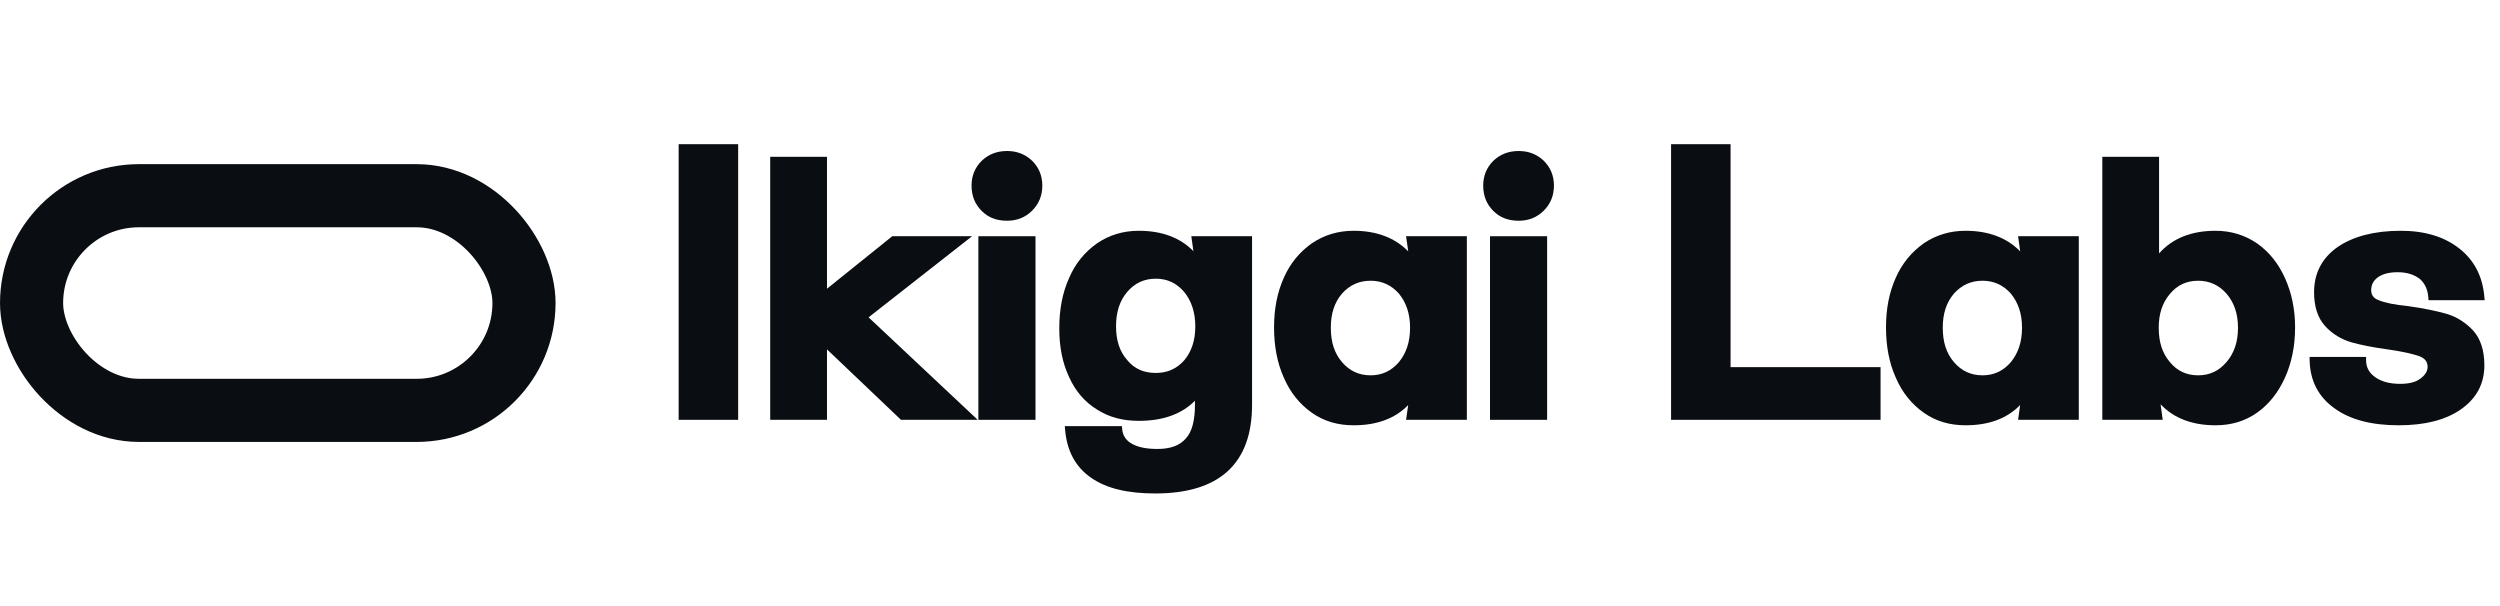
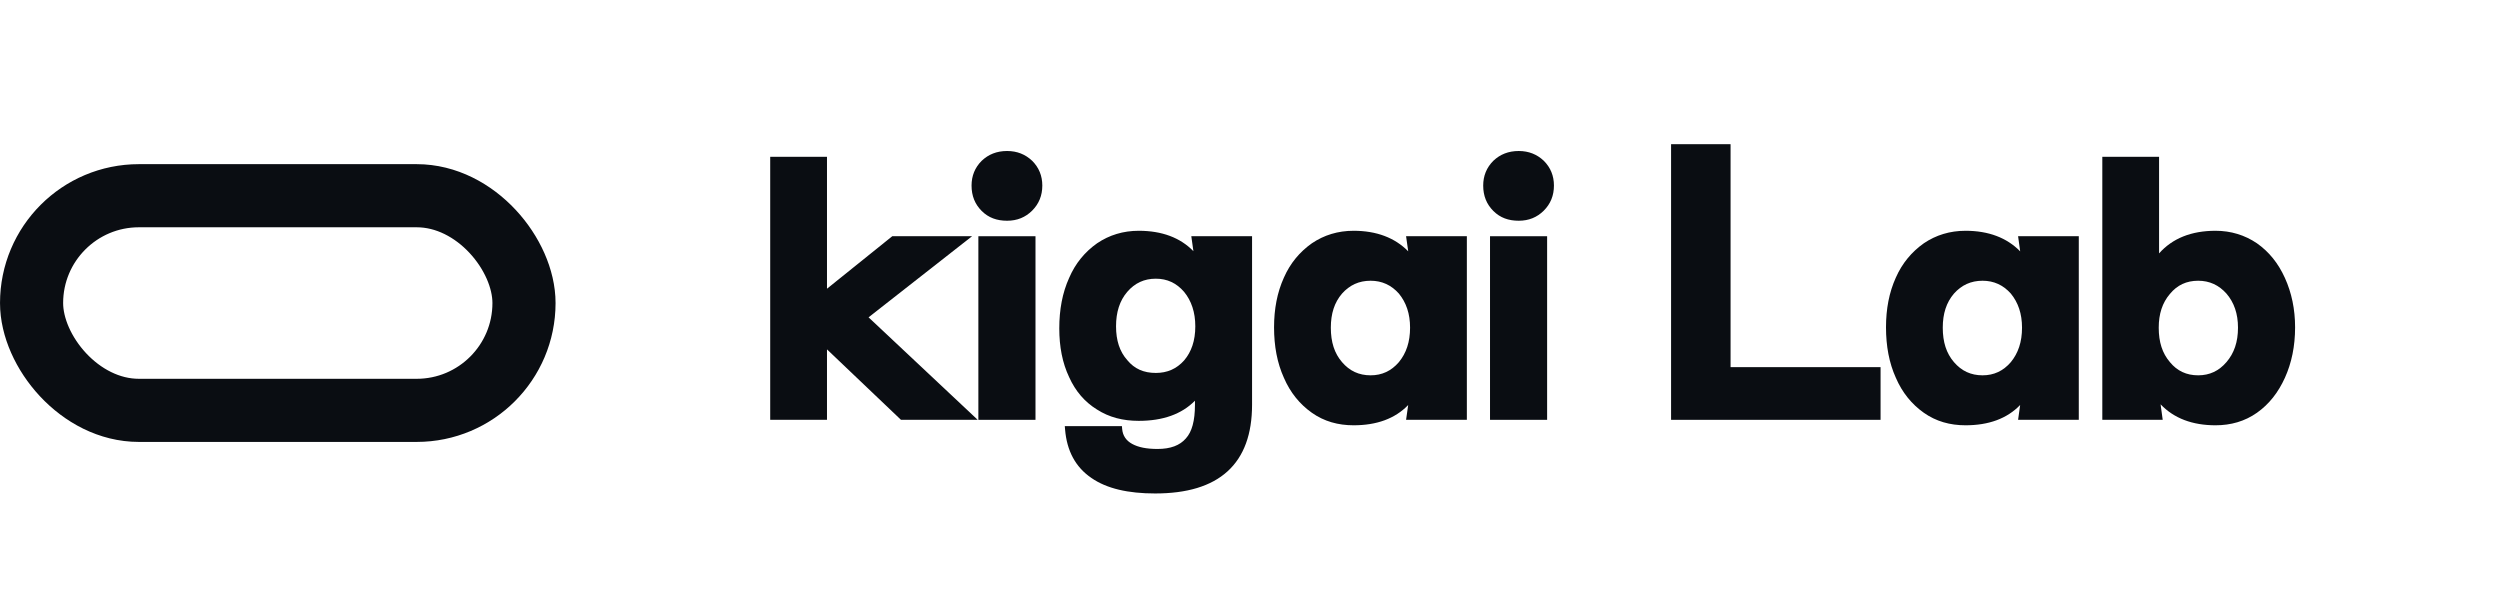
<svg xmlns="http://www.w3.org/2000/svg" width="132" height="32" viewBox="0 0 132 32" fill="none">
  <rect x="1.667" y="10.334" width="26" height="11.333" rx="5.667" stroke="#0A0D12" stroke-width="3.333" />
-   <path d="M38.975 7.613H35.833V22.167H38.975V7.613Z" fill="#0A0D12" />
  <path d="M43.665 8.28H40.667V22.167H43.665V18.447L47.572 22.167H51.623L45.86 16.755L51.325 12.473H47.111L43.665 15.244V8.28Z" fill="#0A0D12" />
  <path d="M91.374 7.613H88.233V22.167H99.294V19.385H91.374V7.613Z" fill="#0A0D12" />
  <path fill-rule="evenodd" clip-rule="evenodd" d="M113.999 8.28H111.002V22.167H114.191L114.079 21.348C114.785 22.088 115.756 22.455 116.982 22.455C117.786 22.455 118.523 22.248 119.167 21.794C119.806 21.343 120.292 20.724 120.644 19.945C120.997 19.165 121.181 18.277 121.181 17.284C121.181 16.326 120.997 15.456 120.644 14.677C120.291 13.897 119.805 13.296 119.167 12.846L119.164 12.844C118.524 12.411 117.789 12.185 116.982 12.185C115.709 12.185 114.711 12.58 113.999 13.379V8.28ZM114.573 15.518C114.955 15.053 115.447 14.823 116.064 14.823C116.663 14.823 117.157 15.053 117.559 15.504C117.96 15.973 118.166 16.562 118.166 17.302C118.166 18.061 117.96 18.651 117.558 19.119C117.157 19.588 116.662 19.817 116.064 19.817C115.447 19.817 114.955 19.587 114.573 19.122L114.571 19.119C114.171 18.653 113.981 18.064 113.981 17.302C113.981 16.577 114.17 15.988 114.571 15.52L114.573 15.518Z" fill="#0A0D12" />
  <path d="M53.175 7.973C52.63 7.973 52.193 8.15 51.837 8.487L51.833 8.49C51.477 8.846 51.298 9.285 51.298 9.796C51.298 10.341 51.476 10.78 51.833 11.138C52.194 11.498 52.635 11.655 53.175 11.655C53.703 11.655 54.142 11.476 54.499 11.12C54.855 10.763 55.034 10.324 55.034 9.796C55.034 9.285 54.855 8.846 54.499 8.49L54.495 8.487C54.14 8.151 53.703 7.973 53.175 7.973Z" fill="#0A0D12" />
  <path d="M80.19 7.973C79.645 7.973 79.208 8.15 78.851 8.487L78.848 8.49C78.492 8.846 78.313 9.285 78.313 9.796C78.313 10.341 78.491 10.78 78.848 11.138C79.208 11.498 79.649 11.655 80.19 11.655C80.718 11.655 81.157 11.476 81.514 11.12C81.87 10.763 82.048 10.324 82.048 9.796C82.048 9.285 81.87 8.846 81.514 8.49L81.51 8.487C81.155 8.151 80.717 7.973 80.19 7.973Z" fill="#0A0D12" />
  <path fill-rule="evenodd" clip-rule="evenodd" d="M60.128 12.185C59.304 12.185 58.569 12.411 57.929 12.844L57.926 12.846C57.29 13.295 56.784 13.894 56.448 14.679C56.095 15.46 55.93 16.348 55.93 17.338C55.93 18.31 56.095 19.163 56.449 19.91C56.785 20.657 57.274 21.222 57.915 21.619C58.559 22.035 59.293 22.221 60.128 22.221C61.395 22.221 62.391 21.871 63.094 21.156V21.37C63.094 22.221 62.933 22.798 62.615 23.148L62.613 23.151C62.294 23.517 61.808 23.705 61.118 23.705C60.539 23.705 60.102 23.617 59.777 23.438C59.462 23.265 59.281 23.006 59.25 22.651L59.237 22.499H56.221L56.236 22.68C56.33 23.801 56.782 24.66 57.622 25.233C58.436 25.801 59.573 26.055 60.992 26.055C62.661 26.055 63.946 25.677 64.815 24.886C65.686 24.093 66.109 22.912 66.109 21.37V12.473H62.901L63.012 13.262C62.317 12.548 61.349 12.185 60.128 12.185ZM59.517 15.412C59.918 14.945 60.412 14.715 61.028 14.715C61.626 14.715 62.12 14.944 62.521 15.411C62.906 15.88 63.112 16.489 63.112 17.23C63.112 17.989 62.906 18.578 62.523 19.029C62.123 19.477 61.63 19.691 61.028 19.691C60.389 19.691 59.898 19.476 59.519 19.014L59.515 19.009C59.117 18.561 58.927 17.975 58.927 17.23C58.927 16.485 59.117 15.879 59.517 15.412Z" fill="#0A0D12" />
  <path fill-rule="evenodd" clip-rule="evenodd" d="M71.469 12.185C70.645 12.185 69.91 12.411 69.27 12.844L69.267 12.846C68.631 13.295 68.125 13.894 67.789 14.66C67.436 15.441 67.27 16.311 67.27 17.284C67.27 18.274 67.435 19.162 67.788 19.943C68.124 20.726 68.629 21.344 69.267 21.794C69.911 22.249 70.648 22.455 71.469 22.455C72.688 22.455 73.656 22.106 74.352 21.386L74.241 22.167H77.45V12.473H74.241L74.354 13.27C73.648 12.552 72.681 12.185 71.469 12.185ZM70.268 17.302C70.268 16.559 70.457 15.97 70.857 15.504C71.258 15.053 71.752 14.823 72.369 14.823C72.966 14.823 73.461 15.052 73.862 15.502C74.247 15.972 74.452 16.562 74.452 17.302C74.452 18.061 74.247 18.651 73.861 19.121C73.46 19.588 72.966 19.817 72.369 19.817C71.752 19.817 71.258 19.587 70.858 19.119C70.457 18.653 70.268 18.064 70.268 17.302Z" fill="#0A0D12" />
  <path fill-rule="evenodd" clip-rule="evenodd" d="M103.78 12.185C102.956 12.185 102.221 12.411 101.58 12.844L101.578 12.846C100.942 13.295 100.436 13.894 100.099 14.66C99.746 15.441 99.581 16.311 99.581 17.284C99.581 18.274 99.746 19.162 100.099 19.943C100.435 20.726 100.94 21.344 101.578 21.794C102.222 22.249 102.958 22.455 103.78 22.455C104.999 22.455 105.968 22.105 106.664 21.384L106.555 22.167H109.76V12.473H106.555L106.666 13.272C105.961 12.552 104.993 12.185 103.78 12.185ZM102.578 17.302C102.578 16.559 102.768 15.971 103.167 15.504C103.568 15.053 104.063 14.823 104.68 14.823C105.277 14.823 105.772 15.052 106.173 15.502C106.558 15.972 106.763 16.562 106.763 17.302C106.763 18.061 106.557 18.651 106.172 19.121C105.771 19.588 105.277 19.817 104.68 19.817C104.063 19.817 103.569 19.587 103.168 19.119C102.768 18.653 102.578 18.064 102.578 17.302Z" fill="#0A0D12" />
-   <path d="M126.76 12.185C125.37 12.185 124.254 12.478 123.426 13.042L123.424 13.044C122.587 13.633 122.183 14.441 122.183 15.43C122.183 16.177 122.37 16.78 122.767 17.216C123.149 17.636 123.626 17.922 124.158 18.074C124.673 18.221 125.329 18.349 126.125 18.457C126.873 18.564 127.4 18.687 127.746 18.808C127.904 18.872 128.01 18.95 128.076 19.038C128.141 19.125 128.177 19.232 128.177 19.372C128.177 19.589 128.058 19.797 127.794 19.995C127.547 20.18 127.193 20.267 126.724 20.267C126.172 20.267 125.74 20.146 125.416 19.919C125.096 19.696 124.929 19.403 124.929 19.012V18.845H121.947L121.949 19.015C121.968 20.091 122.406 20.951 123.261 21.559C124.091 22.163 125.228 22.455 126.652 22.455C128.022 22.455 129.122 22.181 129.934 21.615C130.75 21.045 131.175 20.275 131.175 19.282C131.175 18.498 130.969 17.877 130.574 17.442L130.571 17.439C130.175 17.024 129.7 16.719 129.164 16.566L129.162 16.565C128.633 16.419 127.96 16.274 127.161 16.165L127.155 16.164C126.438 16.093 125.919 15.986 125.601 15.852L125.594 15.85C125.446 15.795 125.35 15.723 125.291 15.64C125.232 15.559 125.199 15.455 125.199 15.322C125.199 15.051 125.3 14.83 125.545 14.646C125.778 14.476 126.117 14.373 126.598 14.373C127.104 14.373 127.479 14.506 127.77 14.73C128.036 14.967 128.181 15.283 128.214 15.695L128.226 15.849H131.19L131.174 15.667C131.081 14.6 130.647 13.746 129.851 13.121C129.059 12.498 128.03 12.185 126.76 12.185Z" fill="#0A0D12" />
  <path d="M54.674 12.473H51.658V22.167H54.674V12.473Z" fill="#0A0D12" />
  <path d="M81.688 12.473H78.673V22.167H81.688V12.473Z" fill="#0A0D12" />
</svg>